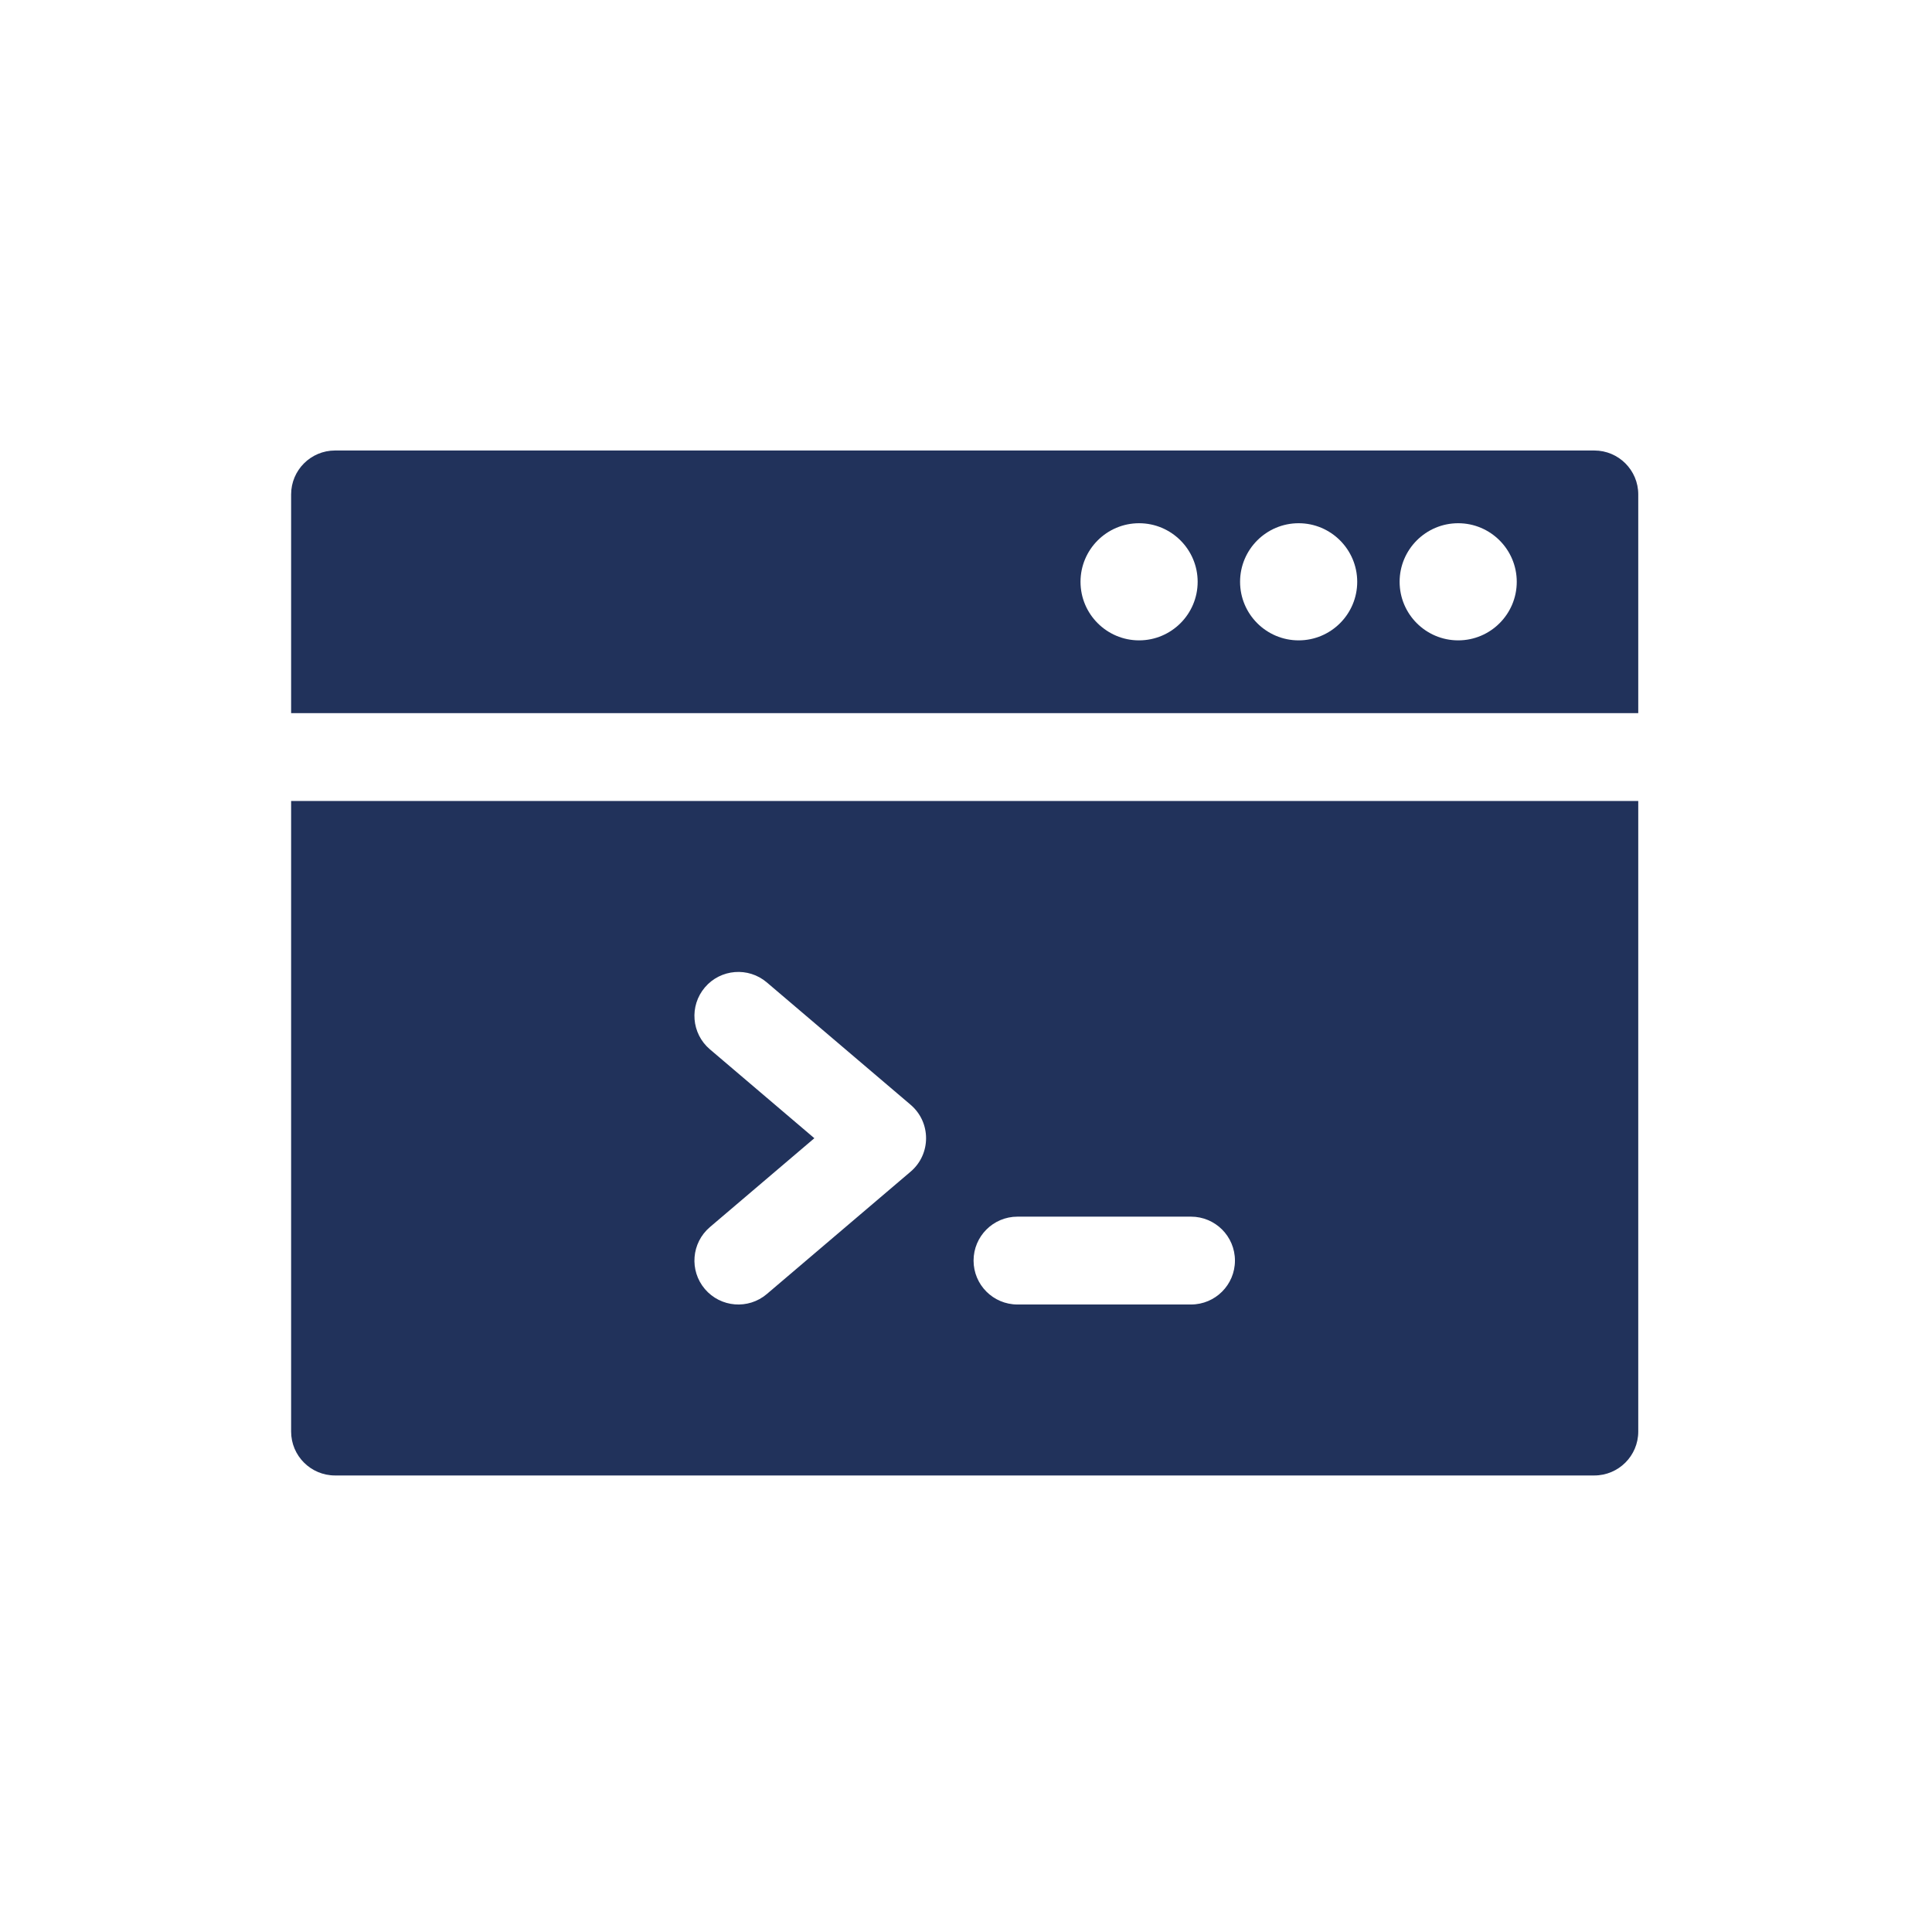
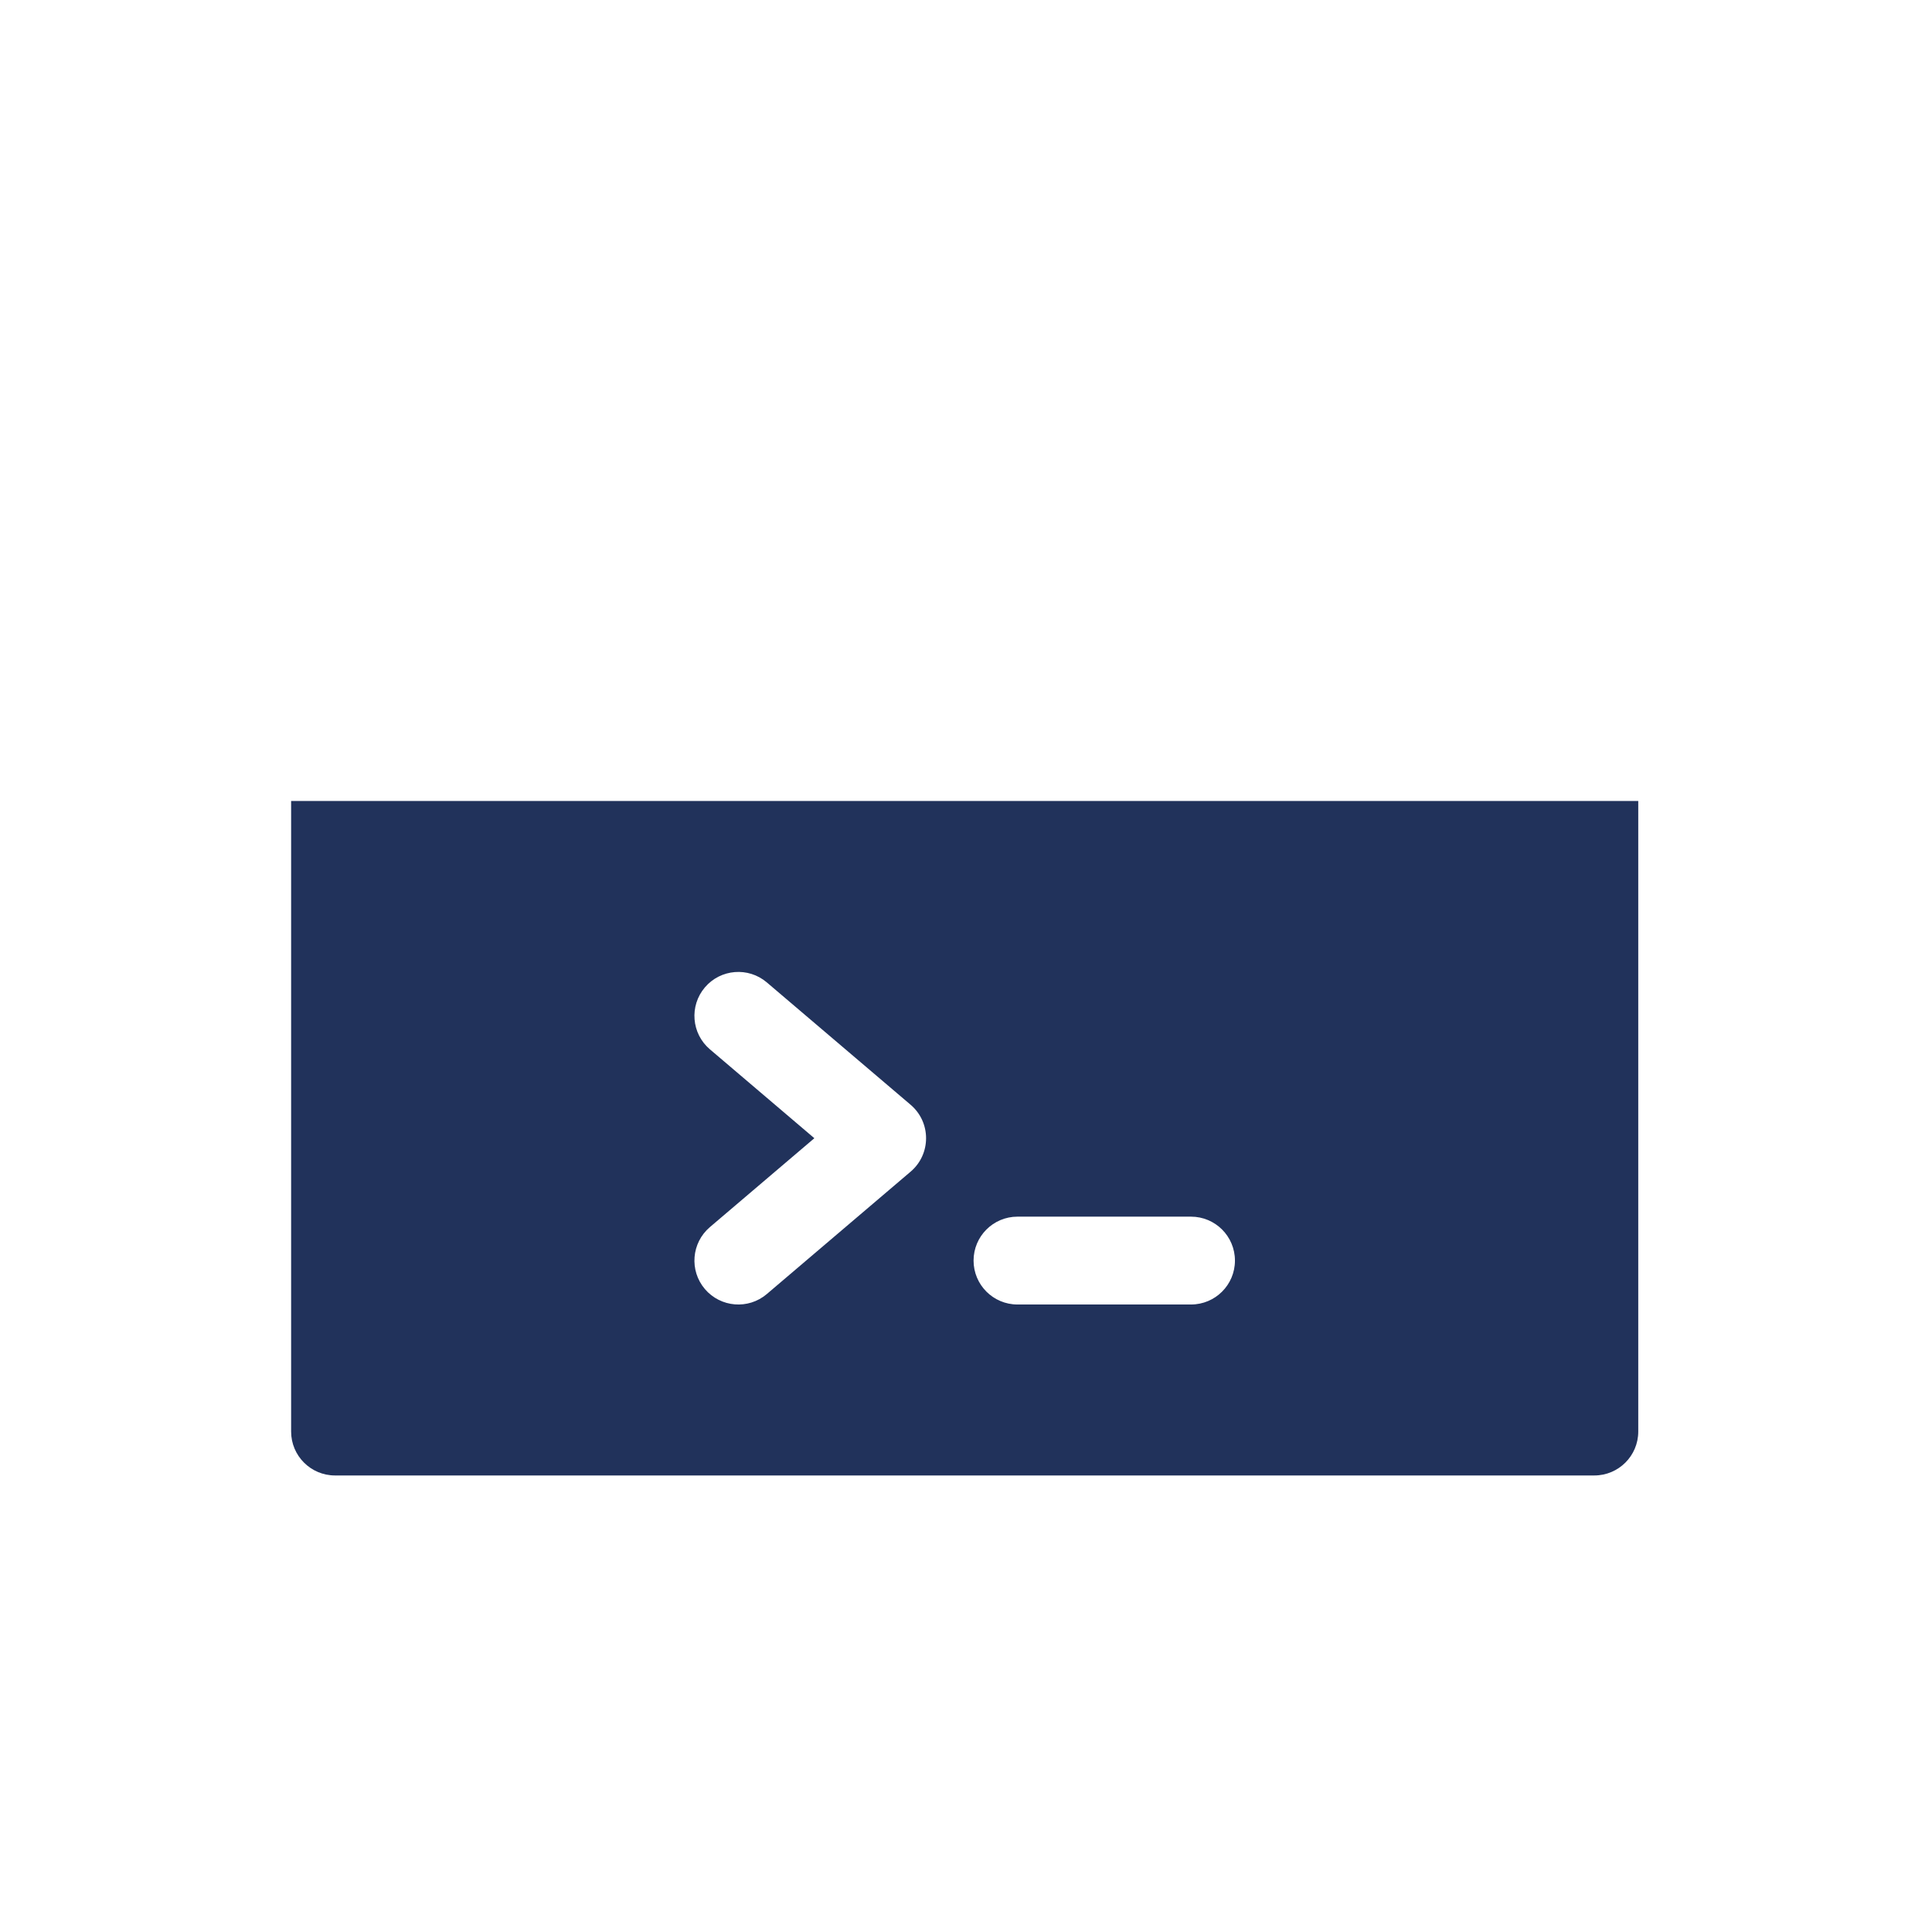
<svg xmlns="http://www.w3.org/2000/svg" viewBox="0 0 73 73" version="1.1" fill="#000000">
  <g id="SVGRepo_bgCarrier" stroke-width="0" />
  <g id="SVGRepo_tracerCarrier" stroke-linecap="round" stroke-linejoin="round" />
  <g id="SVGRepo_iconCarrier">
    <title>databases-and-servers/servers/ssh</title>
    <desc>Created with Sketch.</desc>
    <defs> </defs>
    <g id="databases-and-servers/servers/ssh" stroke="none" stroke-width="1" fill="none" fill-rule="evenodd">
      <g id="container" transform="translate(2, 2)" fill="#" fill-rule="nonzero" stroke="#21325b" stroke-width="2">
</g>
      <g id="terminal" transform="translate(11, 17)" fill="#21325b" fill-rule="nonzero">
-         <path d="M49.241,0.022 L1.66,0.022 C0.743,0.022 0,0.765 0,1.681 L0,9.945 L50.901,9.945 L50.901,1.681 C50.901,0.765 50.157,0.022 49.241,0.022 Z M32.04,7.196 C30.82,7.196 29.827,6.204 29.827,4.983 C29.827,3.763 30.82,2.77 32.04,2.77 C33.26,2.77 34.253,3.763 34.253,4.983 C34.253,6.204 33.26,7.196 32.04,7.196 Z M38.069,7.196 C36.848,7.196 35.856,6.204 35.856,4.983 C35.856,3.763 36.848,2.77 38.069,2.77 C39.289,2.77 40.282,3.763 40.282,4.983 C40.282,6.204 39.289,7.196 38.069,7.196 Z M44.097,7.196 C42.877,7.196 41.884,6.204 41.884,4.983 C41.884,3.763 42.877,2.77 44.097,2.77 C45.318,2.77 46.31,3.763 46.31,4.983 C46.31,6.204 45.318,7.196 44.097,7.196 Z" id="Shape"> </path>
        <path d="M0,13.264 L0,37.091 C0,38.007 0.743,38.75 1.66,38.75 L49.241,38.75 C50.157,38.75 50.901,38.007 50.901,37.091 L50.901,13.264 L0,13.264 Z M23.407,27.271 L17.974,31.895 C17.276,32.489 16.228,32.404 15.634,31.706 C15.04,31.008 15.125,29.961 15.823,29.366 L19.77,26.007 L15.823,22.648 C15.125,22.054 15.04,21.007 15.634,20.308 C16.228,19.61 17.276,19.526 17.974,20.12 L23.407,24.743 C24.186,25.406 24.186,26.609 23.407,27.271 Z M34.002,32.29 L27.445,32.29 C26.529,32.29 25.786,31.547 25.786,30.631 C25.786,29.714 26.529,28.971 27.445,28.971 L34.002,28.971 C34.919,28.971 35.662,29.714 35.662,30.631 C35.662,31.547 34.919,32.29 34.002,32.29 Z" id="Shape"> </path>
      </g>
    </g>
  </g>
</svg>